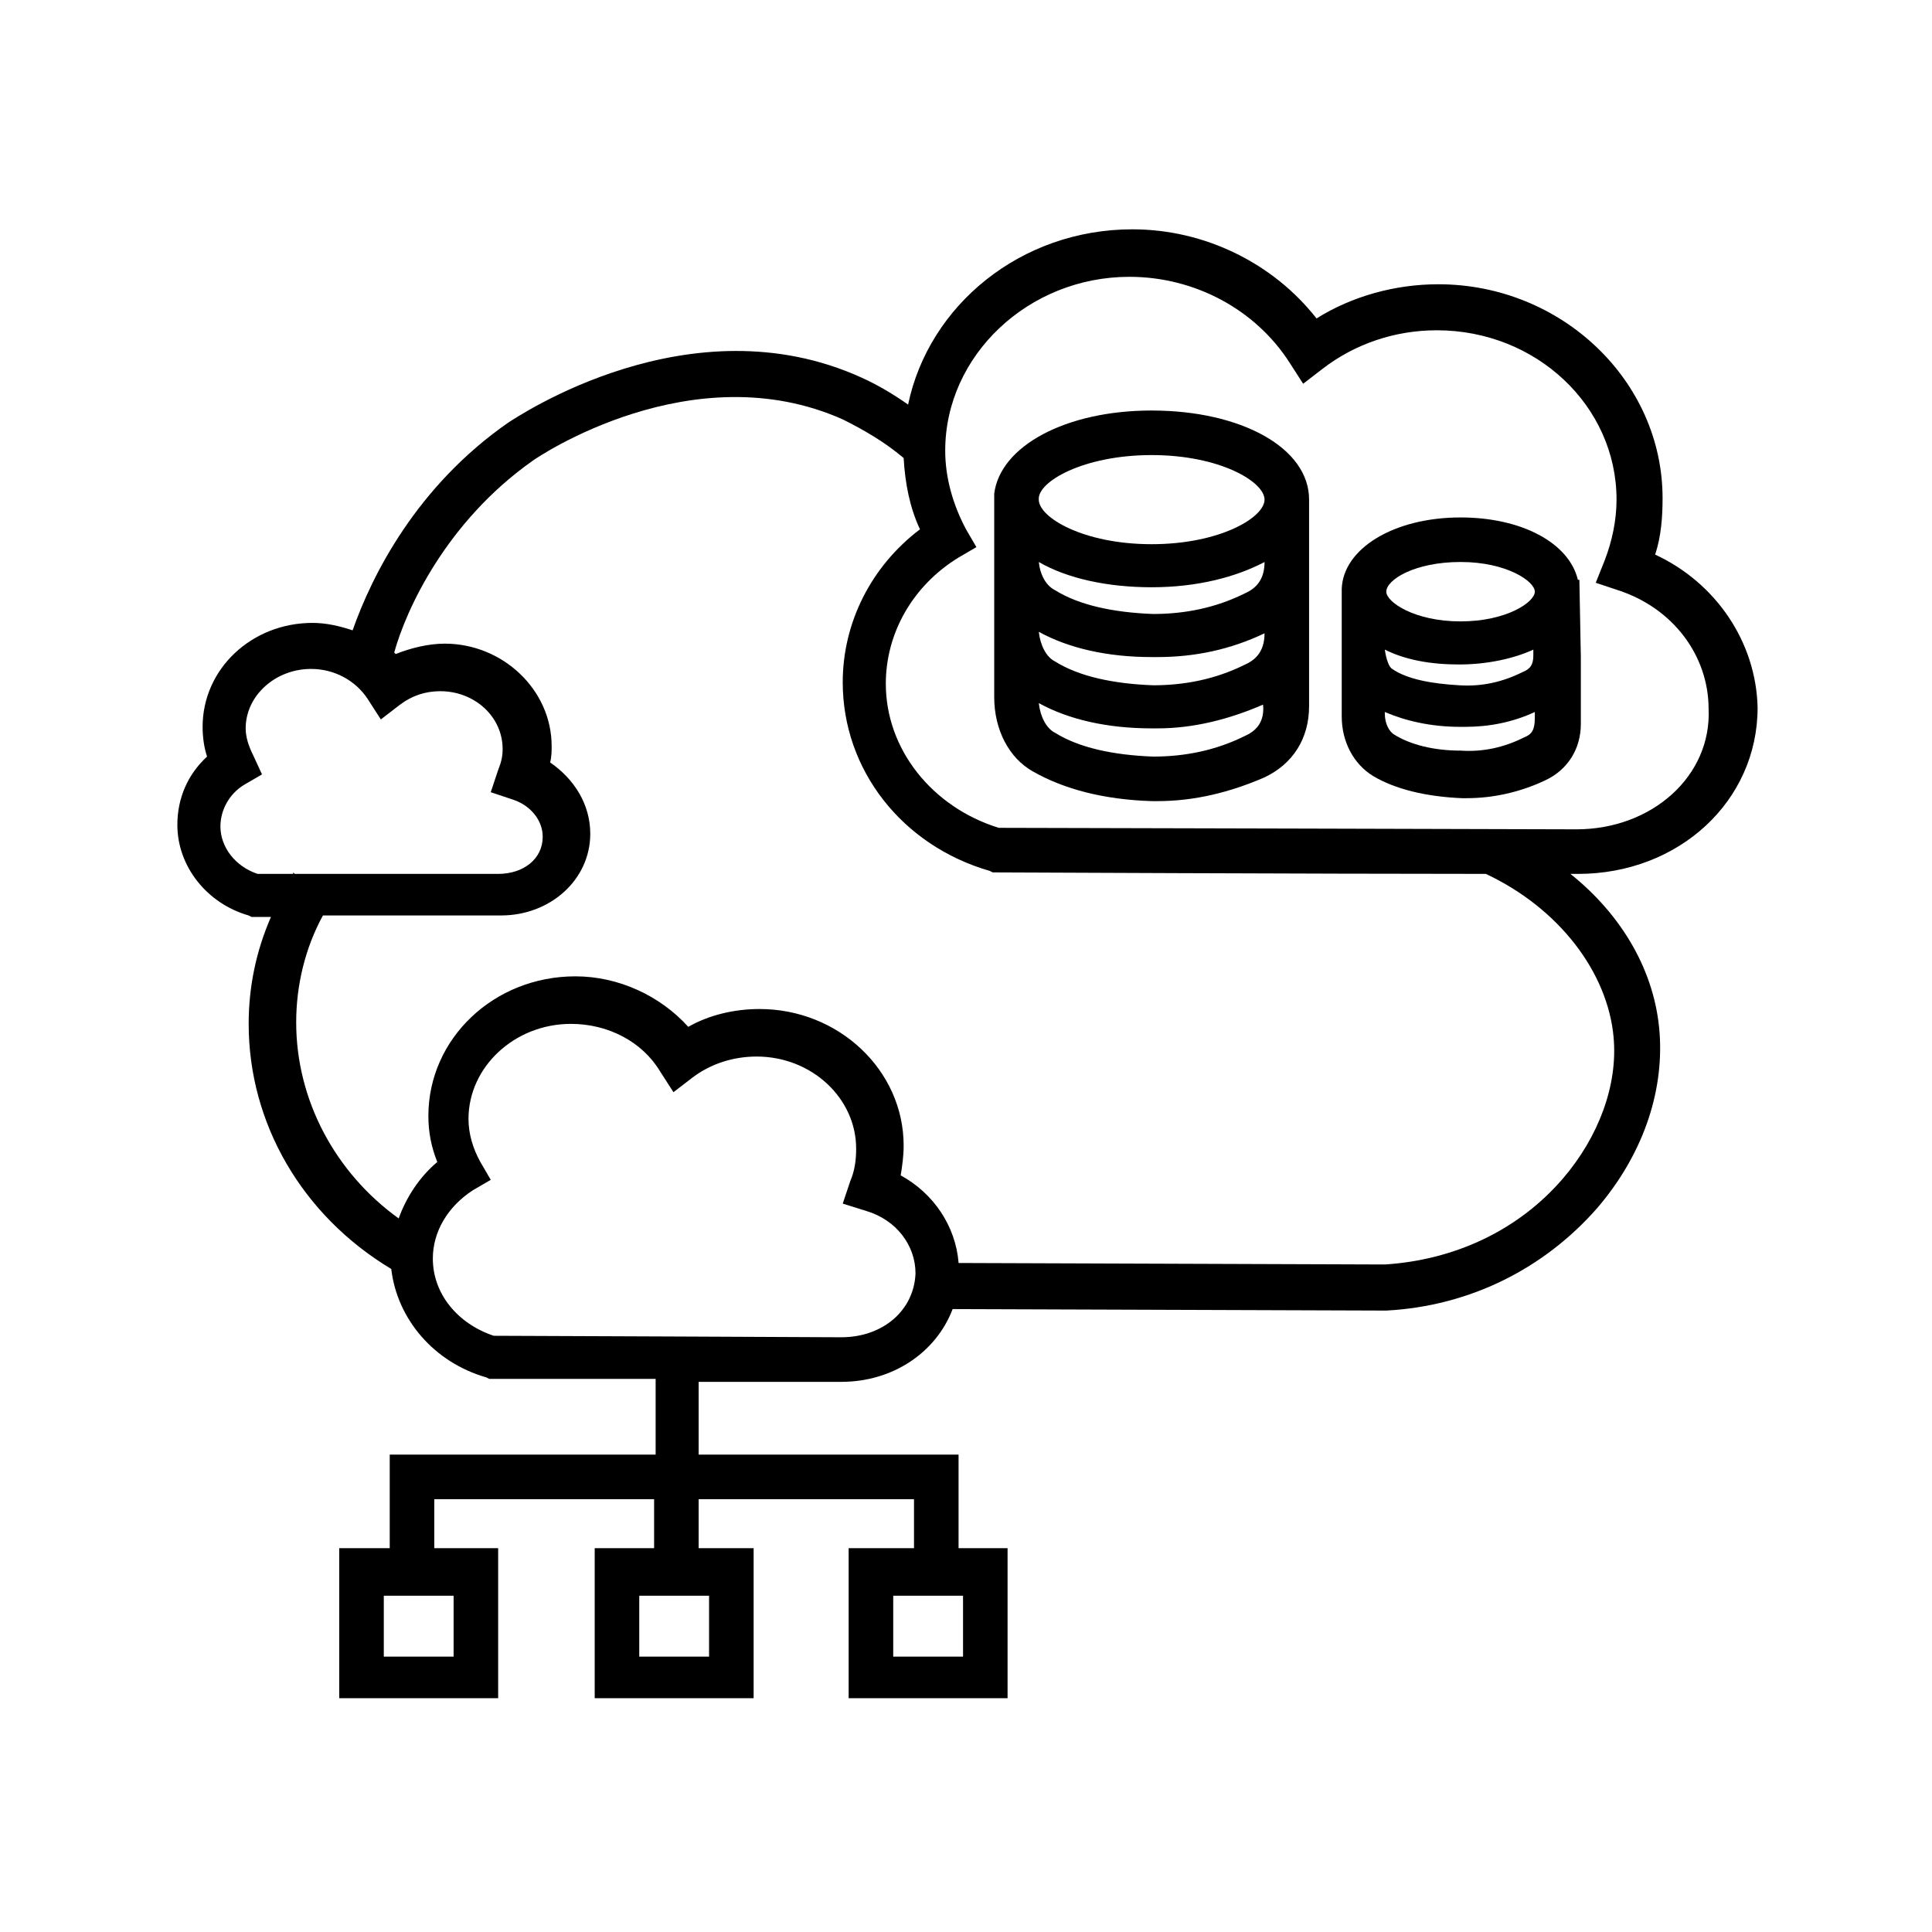
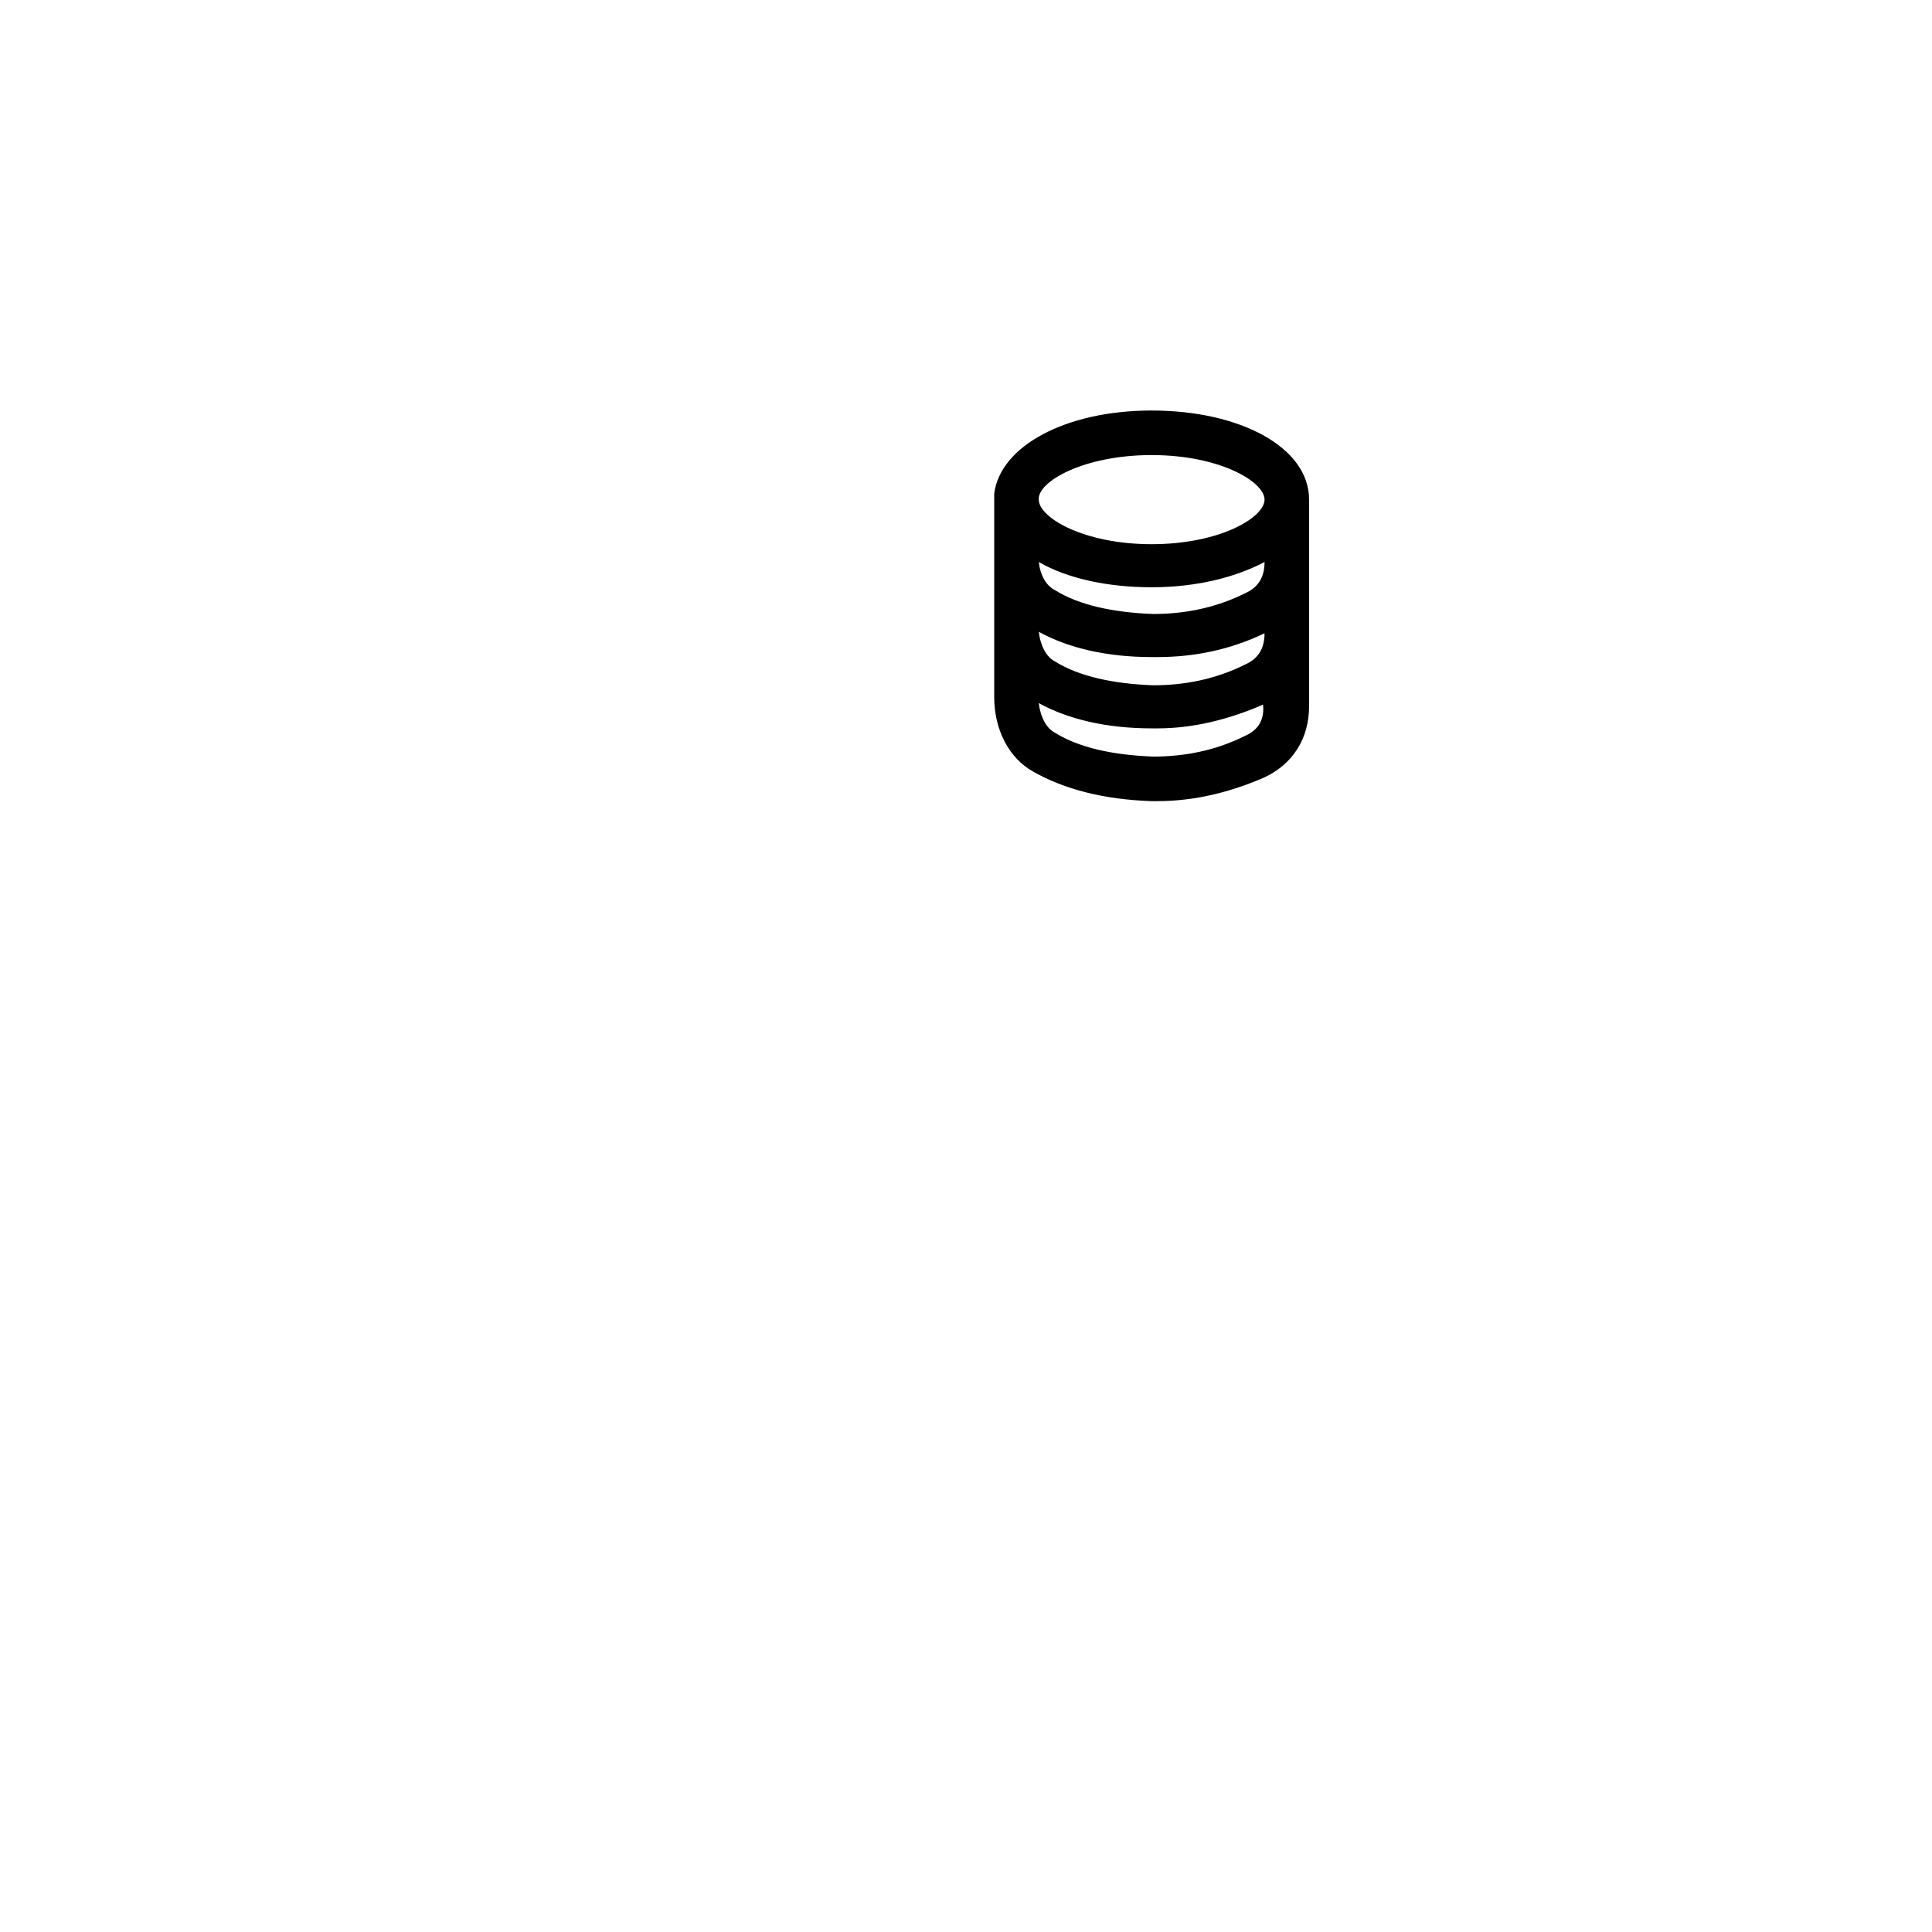
<svg xmlns="http://www.w3.org/2000/svg" fill="#000000" width="800px" height="800px" version="1.1" viewBox="144 144 512 512">
  <g>
-     <path d="m582.63 290.97c1.574-4.723 1.969-9.84 1.969-14.957 0-31.094-26.766-56.68-59.434-56.68-11.414 0-22.828 3.148-32.273 9.055-11.414-14.562-29.52-23.617-48.805-23.617-29.52 0-53.922 20.074-59.434 46.445-3.938-2.754-7.871-5.117-12.203-7.086-45.656-20.859-91.711 10.629-93.676 11.809-24.402 16.926-36.211 40.539-41.328 55.105-3.543-1.18-7.086-1.969-10.629-1.969-16.137 0-29.125 12.203-29.125 27.551 0 2.754 0.395 5.512 1.18 7.871-5.117 4.723-7.871 11.02-7.871 18.105 0 11.02 7.871 20.859 18.895 24.008l0.789 0.395h0.789 4.328c-3.938 9.055-5.902 18.5-5.902 28.34 0 26.371 14.168 50.773 37.785 64.945 1.574 13.383 11.414 24.797 25.191 28.734l0.789 0.395h0.789 43.297v20.074l-70.469-0.004v24.797h-13.383v39.754h42.117v-39.754h-16.926v-12.988h58.254v12.988h-15.742v39.754h42.117v-39.754h-14.57v-12.988h57.07v12.988h-17.32v39.754h42.117v-39.754h-12.988v-24.797h-68.879v-19.285h37.785c13.777 0 25.191-7.871 29.52-19.285l114.93 0.395c22.043-1.18 41.723-11.02 55.891-27.16 11.809-13.777 17.711-30.309 16.531-46.445-1.18-16.137-9.84-31.094-23.617-42.117h1.969c26.766 0 47.625-19.285 47.625-44.082-0.387-17.316-11.016-33.062-27.152-40.539zm-318.42 292.05h-18.5v-16.137h18.5zm67.699 0h-18.5v-16.137h18.5zm67.305 0h-18.5v-16.137h18.5zm-186.96-207.43c-5.902-1.969-9.84-7.086-9.84-12.594 0-4.328 2.363-8.66 6.297-11.02l4.723-2.754-2.359-5.121c-1.18-2.363-1.969-4.723-1.969-7.086 0-8.66 7.871-15.742 17.32-15.742 6.297 0 11.809 3.148 14.957 7.871l3.543 5.512 5.117-3.938c3.148-2.363 6.691-3.543 10.629-3.543 9.055 0 16.531 6.691 16.531 15.352 0 1.969-0.395 3.543-1.18 5.512l-1.973 5.902 5.902 1.969c4.723 1.574 7.871 5.512 7.871 9.84 0 5.902-5.117 9.84-11.809 9.84h-53.922l-0.395-0.395v0.395h-9.445zm154.69 122.8c-1.969 0-82.656-0.395-92.102-0.395-9.445-3.148-16.137-11.02-16.137-20.469 0-7.086 3.938-13.777 10.629-18.105l4.723-2.754-2.754-4.723c-1.969-3.543-3.148-7.477-3.148-11.414 0-13.777 12.203-25.191 27.16-25.191 9.84 0 18.895 4.723 23.617 12.594l3.543 5.512 5.117-3.938c4.723-3.543 10.629-5.512 16.926-5.512 14.562 0 26.371 11.02 26.371 24.402 0 3.148-0.395 5.902-1.574 8.66l-1.98 5.91 6.297 1.969c7.871 2.363 12.988 9.055 12.988 16.531-0.391 9.836-8.656 16.922-19.676 16.922zm204.67-79.508c1.18 12.594-3.938 26.371-13.383 37.391-11.809 13.777-28.734 21.648-47.23 22.828l-112.96-0.395c-0.789-9.84-6.691-18.5-15.352-23.223 0.395-2.363 0.789-5.117 0.789-7.871 0-20.074-17.32-36.211-38.18-36.211-6.691 0-13.383 1.574-18.895 4.723-7.477-8.266-18.5-13.383-29.914-13.383-21.648 0-38.965 16.531-38.965 37 0 4.328 0.789 8.266 2.363 12.203-4.723 3.938-8.266 9.445-10.234 14.957-16.926-12.203-27.16-31.488-27.16-51.957 0-9.84 2.363-19.68 7.086-28.34h47.23c12.988 0 23.617-9.445 23.617-21.648 0-7.871-4.328-14.562-10.629-18.895 0.395-1.574 0.395-3.148 0.395-4.328 0-14.957-12.988-27.16-28.34-27.16-4.328 0-9.055 1.18-12.988 2.754 0 0-0.395-0.395-0.395-0.395 3.148-11.406 13.777-34.629 36.605-50.766 1.574-1.18 42.508-28.734 82.262-11.02 5.512 2.754 11.02 5.902 16.137 10.234 0.395 6.691 1.574 12.988 4.328 18.895-12.988 9.84-20.469 24.797-20.469 40.539 0 23.223 15.742 43.297 38.965 49.988l0.789 0.395h0.789s86.594 0.395 129.89 0.395c19.293 9.047 32.281 25.973 33.855 43.289zm-9.84-55.102c-3.148 0-140.91-0.395-153.11-0.395-17.711-5.512-29.914-20.859-29.914-38.18 0-13.383 7.086-25.977 19.285-33.457l4.723-2.754-2.754-4.723c-3.543-6.691-5.512-13.777-5.512-20.859 0-25.191 22.043-46.051 48.805-46.051 17.32 0 33.457 8.66 42.508 22.828l3.543 5.512 5.117-3.938c8.66-6.691 19.285-10.234 30.309-10.234 26.371 0 47.625 20.074 47.625 44.871 0 5.512-1.18 11.02-3.148 16.137l-2.363 5.902 5.902 1.969c14.562 4.723 24.008 17.32 24.008 31.488 0.793 17.711-14.949 31.883-35.023 31.883z" />
    <path d="m449.2 252.79c-22.828 0-40.148 9.445-41.723 22.043v16.137 1.18 17.711 1.18 17.711c0 8.66 3.938 16.137 10.234 19.68 8.266 4.723 18.895 7.477 31.488 7.871h1.574c9.84 0 19.285-2.363 28.34-6.297 7.477-3.543 11.809-10.234 11.809-18.895v-16.531-2.363-16.531-2.363-16.531-0.395c0-13.766-18.105-23.605-41.723-23.605zm24.797 48.41c-7.871 3.938-16.137 5.512-24.402 5.512-10.629-0.395-19.68-2.363-25.977-6.297-2.363-1.18-3.938-3.938-4.328-7.477 7.477 4.328 18.105 6.691 29.914 6.691 12.203 0 22.434-2.754 29.914-6.691-0.004 3.934-1.578 6.688-5.121 8.262zm5.117 10.629c0 3.938-1.574 6.691-5.117 8.266-7.871 3.938-16.137 5.512-24.402 5.512-10.629-0.395-19.68-2.363-25.977-6.297-2.363-1.18-3.938-4.328-4.328-7.871 7.871 4.328 18.105 6.691 29.914 6.691h1.574c9.836-0.004 19.281-1.973 28.336-6.301zm-29.914-47.23c18.105 0 29.914 7.086 29.914 11.809s-11.809 11.809-29.914 11.809-29.914-7.086-29.914-11.809c-0.395-4.727 11.809-11.809 29.914-11.809zm24.797 74.391c-7.871 3.938-16.137 5.512-24.402 5.512-10.629-0.395-19.68-2.363-25.977-6.297-2.363-1.18-3.938-4.328-4.328-7.871 7.871 4.328 18.105 6.691 29.914 6.691h1.574c9.445 0 18.895-2.363 27.945-6.297 0.391 3.93-1.184 6.684-4.727 8.262z" />
-     <path d="m562.55 297.66h-0.395c-2.363-9.84-14.957-16.531-31.094-16.531-17.711 0-31.094 8.266-31.488 18.895v0.395 0.395 0.395 14.957 0.789 16.926c0 6.691 3.148 12.594 8.266 15.742 5.902 3.543 14.168 5.512 23.617 5.902h1.18c7.086 0 14.168-1.574 20.859-4.723 5.902-2.754 9.445-8.266 9.445-14.957v-16.137-1.574zm-51.562 18.496c5.512 2.754 12.203 3.938 19.68 3.938s14.562-1.574 19.68-3.938v1.574c0 2.363-0.789 3.543-2.754 4.328-5.512 2.754-11.02 3.938-16.926 3.543-7.086-0.395-13.777-1.574-17.711-4.328-0.785-0.395-1.574-2.359-1.969-5.117zm20.074-23.223c12.203 0 19.68 5.117 19.68 7.871s-7.477 7.871-19.68 7.871-19.68-5.117-19.68-7.871c0-3.144 7.481-7.871 19.68-7.871zm16.926 46.445c-5.512 2.754-11.02 3.938-16.926 3.543-7.086 0-13.383-1.574-17.711-4.328-1.18-0.789-2.363-2.754-2.363-5.512v-0.395c5.512 2.363 12.203 3.938 20.074 3.938h1.18c6.297 0 12.594-1.18 18.5-3.938v1.574c0 3.148-0.785 4.332-2.754 5.117z" />
  </g>
</svg>